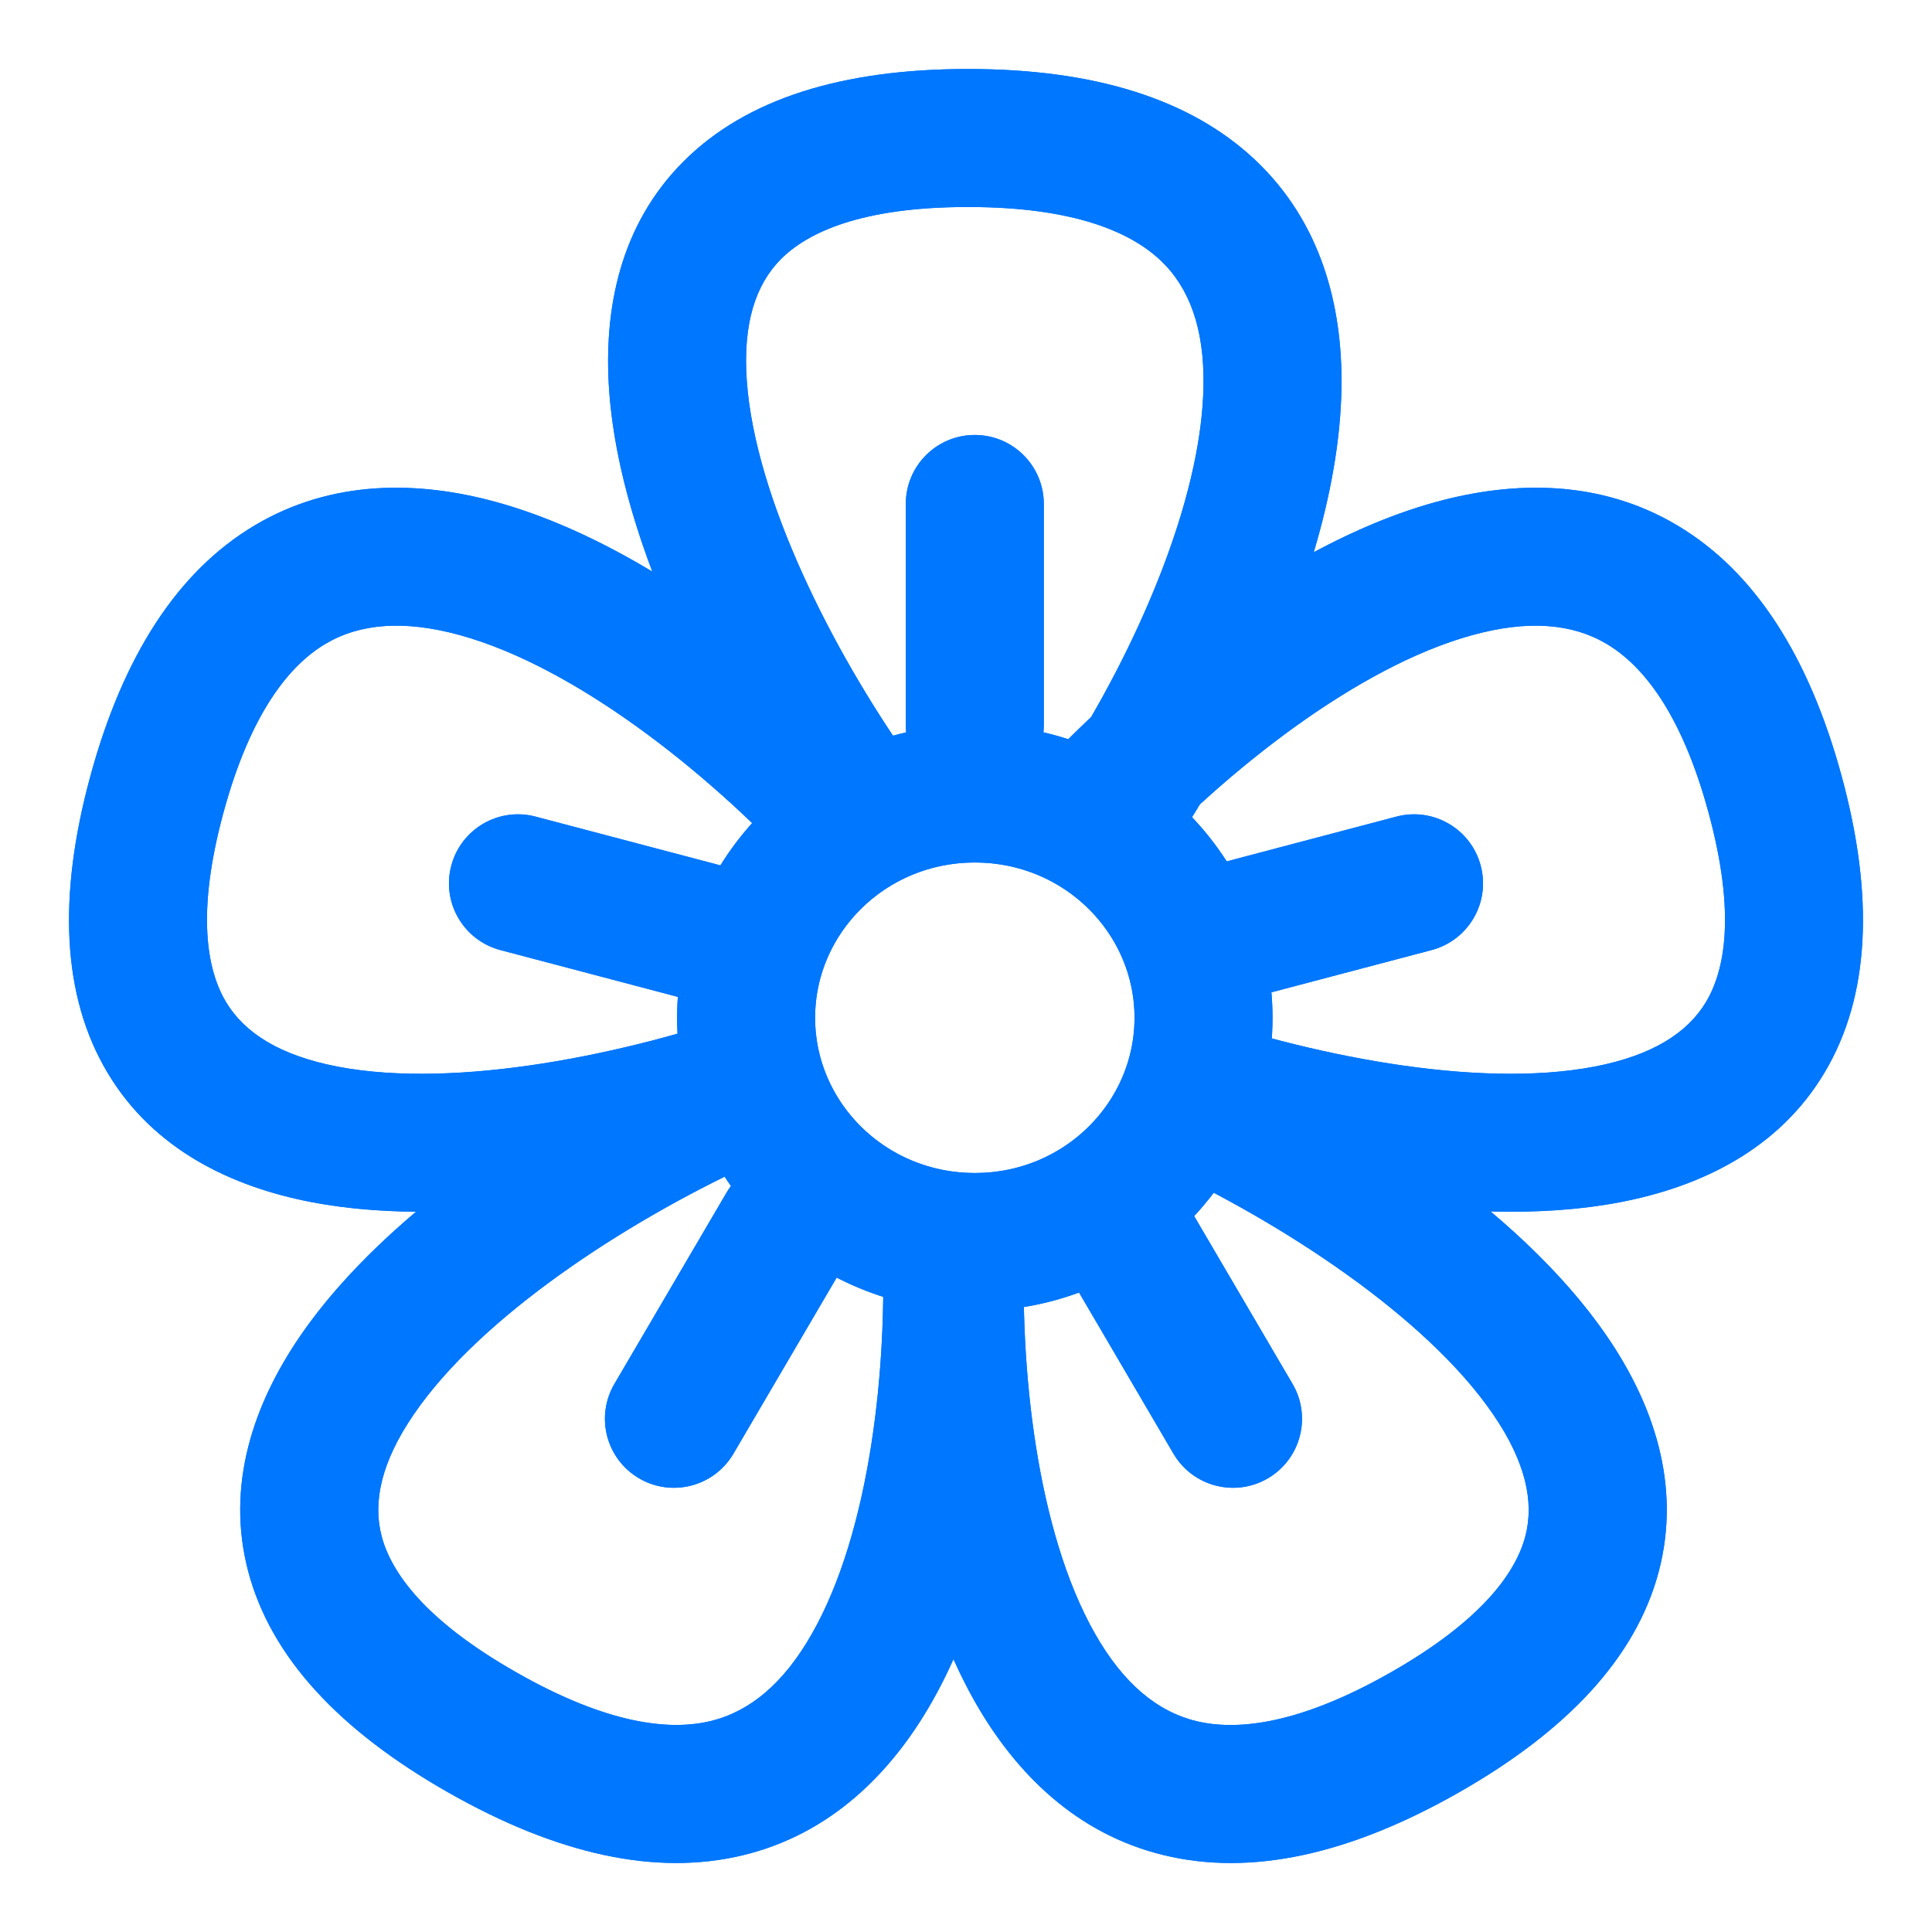
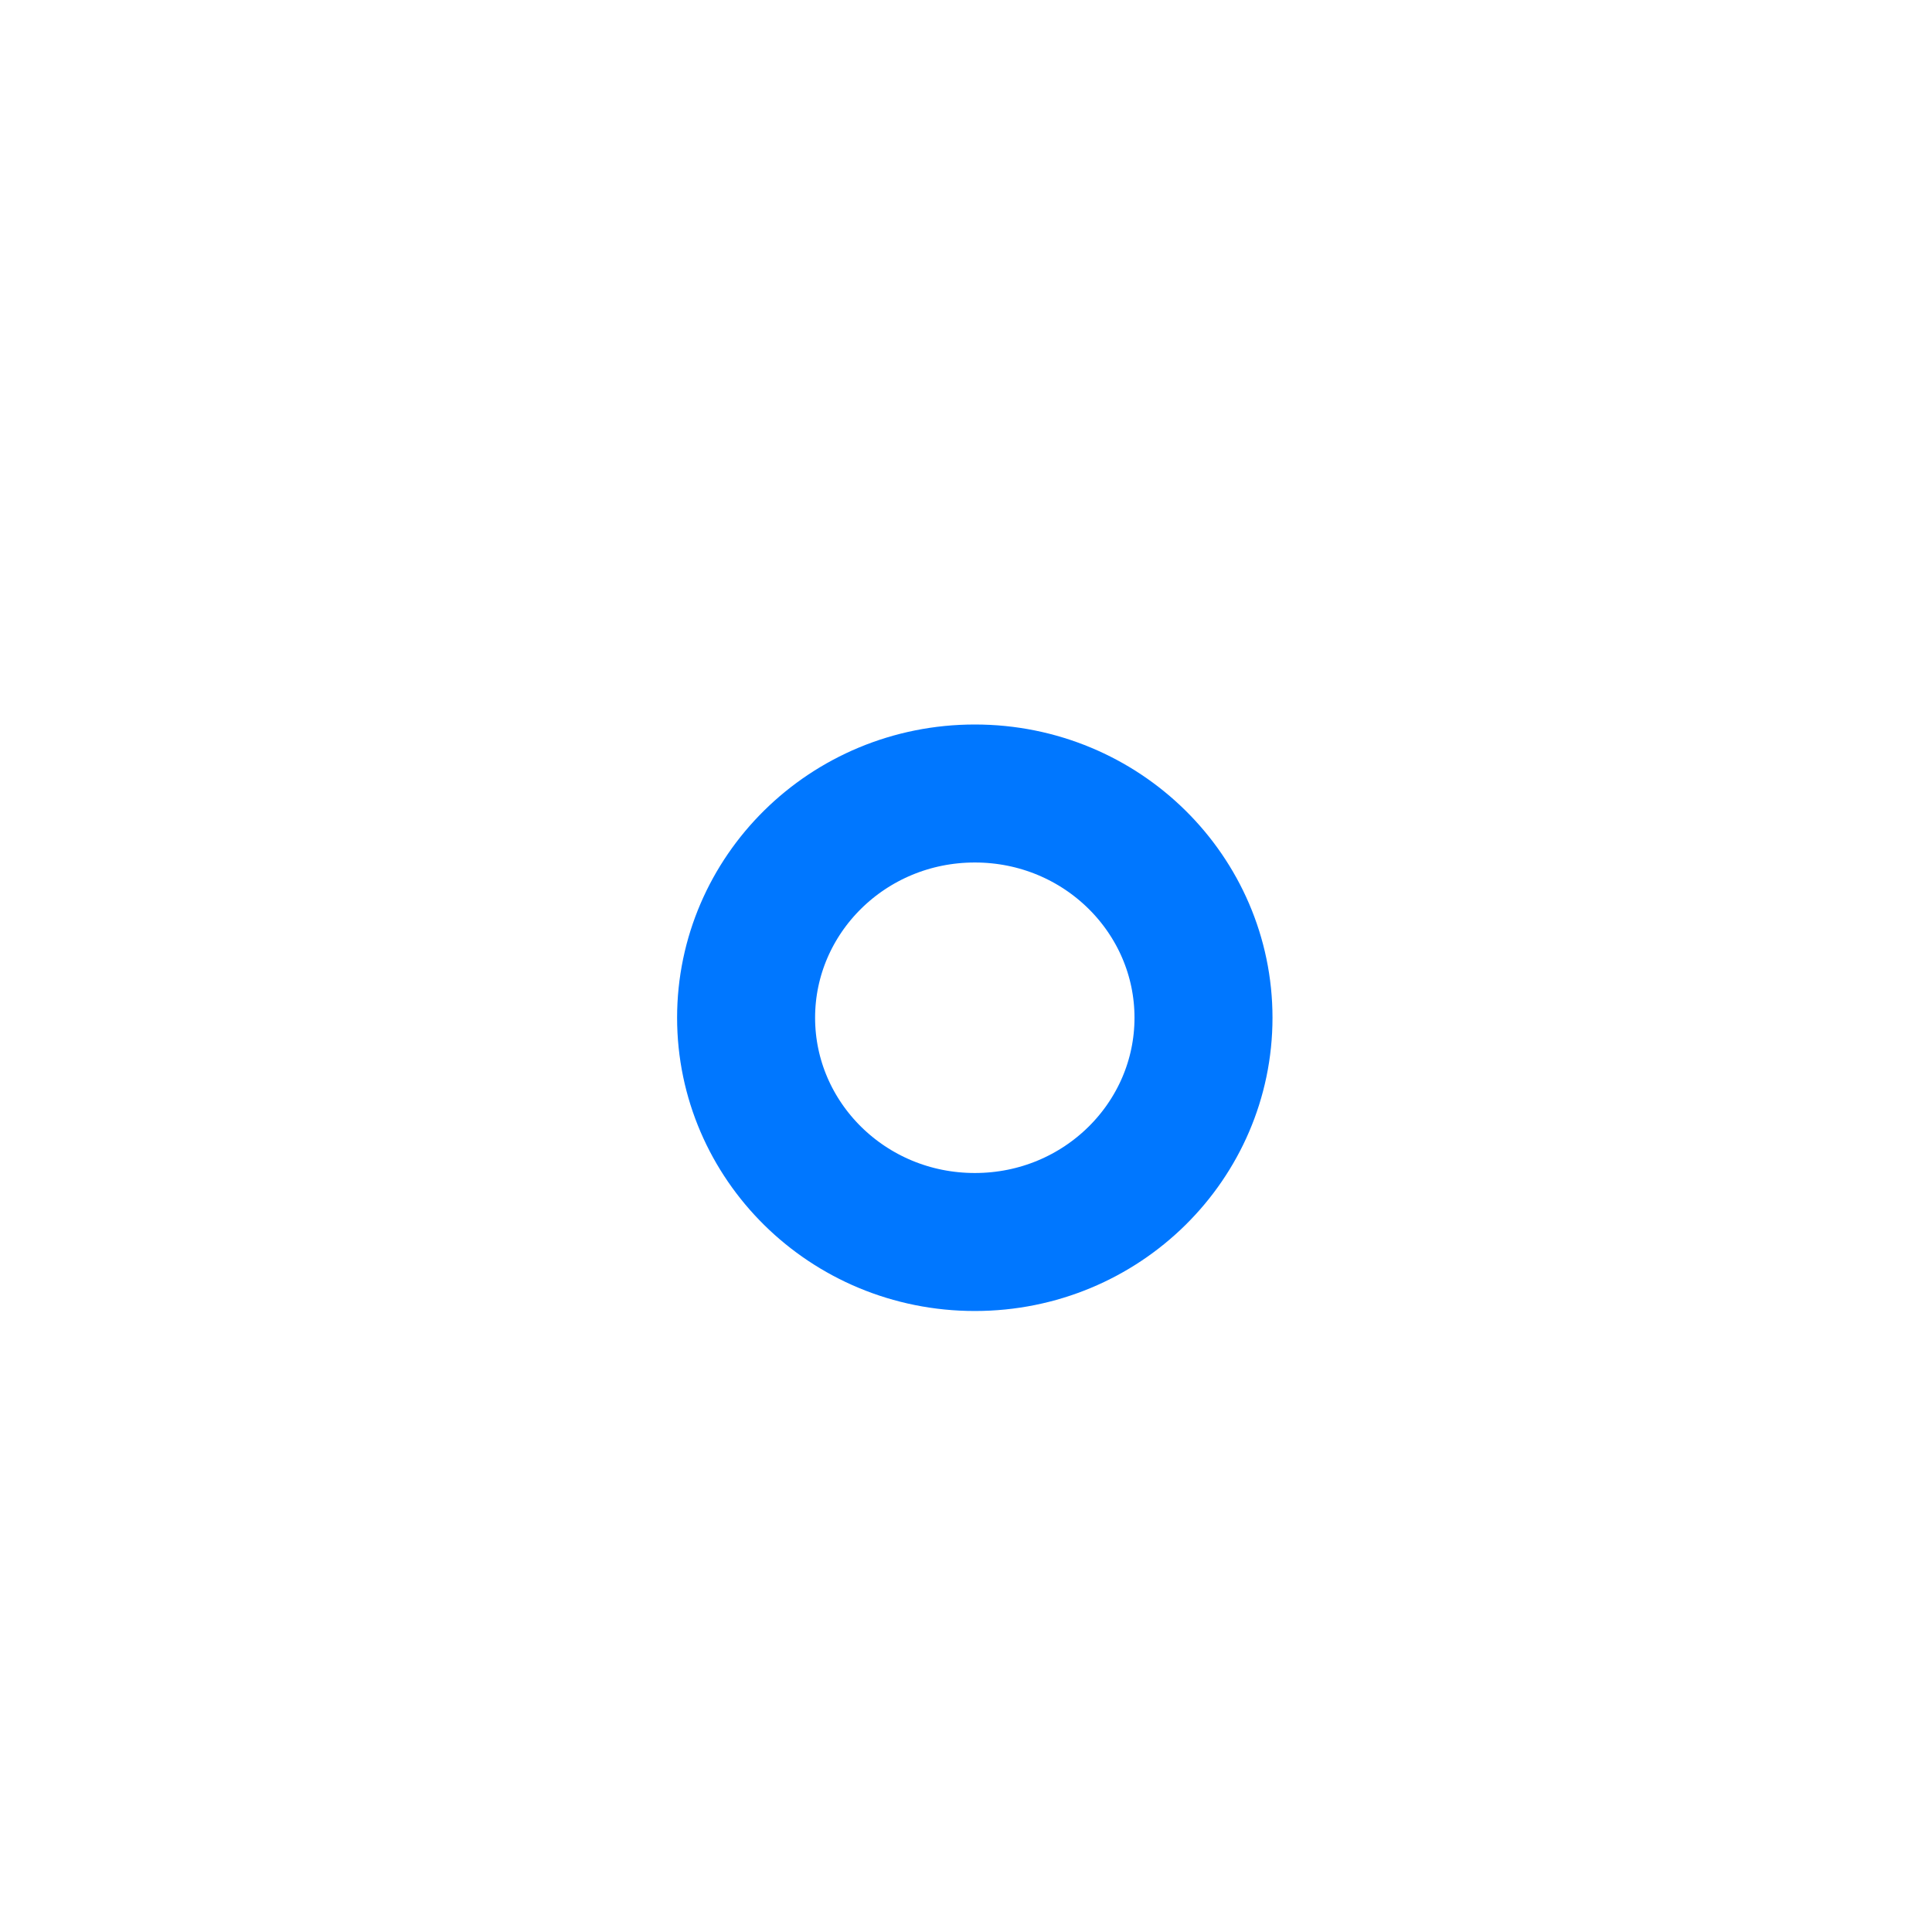
<svg xmlns="http://www.w3.org/2000/svg" width="28" height="28" viewBox="0 0 28 28" fill="none">
-   <path d="M15.127 7.304C15.127 6.751 14.68 6.304 14.127 6.304C13.575 6.304 13.127 6.751 13.127 7.304H15.127ZM13.127 10.509C13.127 11.062 13.575 11.509 14.127 11.509C14.68 11.509 15.127 11.062 15.127 10.509H13.127ZM2.274 11.512L3.239 11.775L2.274 11.512ZM7.762 11.835C7.228 11.694 6.681 12.013 6.54 12.547C6.399 13.081 6.718 13.628 7.252 13.769L7.762 11.835ZM10.379 14.594C10.913 14.735 11.46 14.416 11.601 13.882C11.742 13.348 11.423 12.801 10.889 12.66L10.379 14.594ZM25.726 11.513L24.761 11.775L25.726 11.513ZM20.748 13.769C21.282 13.628 21.601 13.081 21.46 12.547C21.319 12.013 20.772 11.694 20.238 11.835L20.748 13.769ZM17.111 12.66C16.577 12.801 16.258 13.348 16.399 13.882C16.54 14.416 17.087 14.735 17.621 14.594L17.111 12.66ZM20.646 25.109L21.14 25.979L20.646 25.109ZM17.007 21.068C17.286 21.544 17.899 21.704 18.375 21.425C18.852 21.146 19.012 20.533 18.732 20.056L17.007 21.068ZM17.107 17.284C16.828 16.808 16.215 16.648 15.739 16.927C15.262 17.206 15.102 17.819 15.382 18.295L17.107 17.284ZM6.991 25.109L6.497 25.978L6.991 25.109ZM8.905 20.056C8.625 20.533 8.785 21.145 9.262 21.425C9.738 21.704 10.351 21.544 10.63 21.067L8.905 20.056ZM12.255 18.295C12.534 17.819 12.374 17.206 11.898 16.927C11.422 16.647 10.809 16.807 10.53 17.284L12.255 18.295ZM13.165 10.988C12.073 9.435 10.944 7.229 10.823 5.516C10.765 4.69 10.949 4.125 11.32 3.753C11.706 3.368 12.483 3 14.029 3V1C12.212 1 10.818 1.428 9.907 2.339C8.982 3.262 8.746 4.49 8.828 5.656C8.988 7.927 10.38 10.503 11.529 12.138L13.165 10.988ZM14.029 3C15.569 3 16.387 3.366 16.819 3.773C17.237 4.168 17.452 4.755 17.442 5.574C17.422 7.28 16.427 9.475 15.43 11.021L17.111 12.105C18.169 10.463 19.415 7.876 19.442 5.598C19.456 4.425 19.144 3.218 18.191 2.319C17.251 1.431 15.851 1 14.029 1V3ZM13.127 7.304V10.509H15.127V7.304H13.127ZM10.884 14.644C9.078 15.281 6.615 15.789 4.891 15.458C4.056 15.297 3.543 14.97 3.275 14.521C3.001 14.062 2.841 13.238 3.239 11.775L1.309 11.25C0.837 12.986 0.896 14.435 1.557 15.544C2.223 16.663 3.36 17.2 4.514 17.422C6.771 17.855 9.649 17.201 11.549 16.53L10.884 14.644ZM3.239 11.775C3.635 10.318 4.202 9.639 4.712 9.334C5.214 9.034 5.857 8.982 6.667 9.205C8.345 9.669 10.244 11.19 11.501 12.537L12.963 11.172C11.626 9.739 9.416 7.89 7.199 7.278C6.061 6.964 4.809 6.947 3.687 7.617C2.572 8.282 1.783 9.508 1.309 11.25L3.239 11.775ZM7.252 13.769L10.379 14.594L10.889 12.66L7.762 11.835L7.252 13.769ZM16.451 16.53C18.351 17.201 21.229 17.855 23.486 17.422C24.64 17.2 25.777 16.663 26.443 15.544C27.104 14.435 27.163 12.986 26.691 11.25L24.761 11.775C25.159 13.238 24.999 14.062 24.725 14.521C24.457 14.97 23.944 15.297 23.109 15.458C21.385 15.789 18.922 15.281 17.116 14.644L16.451 16.53ZM26.691 11.25C26.217 9.508 25.428 8.282 24.313 7.617C23.191 6.947 21.939 6.964 20.801 7.278C18.584 7.89 16.374 9.739 15.037 11.172L16.499 12.537C17.756 11.19 19.655 9.669 21.333 9.206C22.143 8.982 22.786 9.034 23.288 9.334C23.799 9.639 24.365 10.318 24.761 11.775L26.691 11.25ZM20.238 11.835L17.111 12.66L17.621 14.594L20.748 13.769L20.238 11.835ZM16.826 16.906C18.561 17.714 20.663 19.07 21.64 20.498C22.112 21.188 22.237 21.768 22.106 22.266C21.97 22.781 21.49 23.479 20.152 24.24L21.14 25.979C22.714 25.083 23.71 24.022 24.039 22.777C24.373 21.515 23.952 20.335 23.291 19.369C22.003 17.485 19.494 15.942 17.67 15.093L16.826 16.906ZM20.152 24.24C18.82 24.997 17.925 25.085 17.339 24.944C16.768 24.805 16.28 24.397 15.872 23.681C15.023 22.193 14.771 19.802 14.849 17.974L12.851 17.889C12.768 19.834 13.002 22.688 14.135 24.673C14.718 25.694 15.596 26.58 16.87 26.887C18.13 27.192 19.559 26.878 21.14 25.979L20.152 24.24ZM18.732 20.056L17.107 17.284L15.382 18.295L17.007 21.068L18.732 20.056ZM9.967 15.092C8.143 15.941 5.635 17.484 4.346 19.369C3.686 20.335 3.264 21.515 3.598 22.776C3.927 24.021 4.923 25.083 6.497 25.978L7.486 24.239C6.147 23.479 5.667 22.78 5.531 22.266C5.4 21.767 5.525 21.188 5.997 20.498C6.974 19.069 9.076 17.713 10.811 16.906L9.967 15.092ZM6.497 25.978C8.078 26.877 9.508 27.192 10.768 26.887C12.042 26.579 12.919 25.694 13.502 24.672C14.635 22.688 14.869 19.834 14.786 17.889L12.788 17.974C12.866 19.801 12.615 22.192 11.765 23.681C11.357 24.397 10.869 24.805 10.298 24.943C9.712 25.084 8.817 24.997 7.486 24.239L6.497 25.978ZM10.63 21.067L12.255 18.295L10.53 17.284L8.905 20.056L10.63 21.067Z" fill="#0077FF" />
  <path d="M17.442 14.75C17.442 16.531 15.973 18 14.128 18C12.283 18 10.813 16.531 10.813 14.75C10.813 12.969 12.283 11.5 14.128 11.5C15.973 11.5 17.442 12.969 17.442 14.75Z" stroke="#0077FF" stroke-width="2" />
-   <path fill-rule="evenodd" clip-rule="evenodd" d="M10.823 5.516C10.944 7.229 12.073 9.435 13.165 10.988L12.939 11.147C12.947 11.155 12.955 11.164 12.963 11.172L11.501 12.537C10.244 11.19 8.345 9.669 6.667 9.205C5.857 8.982 5.214 9.034 4.712 9.334C4.202 9.639 3.635 10.318 3.239 11.775C2.841 13.238 3.001 14.062 3.275 14.521C3.543 14.97 4.056 15.297 4.892 15.458C6.615 15.789 9.078 15.281 10.884 14.644L11.549 16.53C11.301 16.618 11.036 16.705 10.758 16.79L10.811 16.906C9.076 17.713 6.974 19.069 5.997 20.498C5.525 21.188 5.4 21.767 5.532 22.266C5.668 22.78 6.148 23.479 7.486 24.239C8.817 24.997 9.713 25.084 10.298 24.943C10.869 24.805 11.357 24.397 11.765 23.681C12.615 22.192 12.866 19.801 12.788 17.974L12.848 17.971C12.849 17.944 12.85 17.916 12.851 17.889L13.813 17.93L14.786 17.889C14.787 17.916 14.788 17.944 14.79 17.972L14.849 17.974C14.771 19.802 15.023 22.193 15.872 23.681C16.281 24.397 16.768 24.805 17.339 24.944C17.925 25.085 18.821 24.997 20.152 24.24C21.49 23.479 21.97 22.781 22.106 22.266C22.238 21.768 22.112 21.188 21.64 20.498C20.663 19.07 18.561 17.714 16.826 16.906L16.926 16.691C16.762 16.638 16.603 16.584 16.451 16.53L17.116 14.644C18.922 15.281 21.385 15.789 23.109 15.458C23.945 15.297 24.457 14.97 24.725 14.521C24.999 14.062 25.159 13.238 24.761 11.775C24.365 10.318 23.799 9.639 23.288 9.334C22.786 9.034 22.143 8.982 21.333 9.206C20.016 9.569 18.562 10.585 17.39 11.657C17.296 11.812 17.203 11.962 17.111 12.105L16.995 12.03C16.821 12.2 16.655 12.37 16.499 12.537L15.037 11.172C15.271 10.921 15.532 10.658 15.815 10.39C16.668 8.915 17.425 7.059 17.442 5.574C17.452 4.755 17.237 4.168 16.819 3.773C16.387 3.366 15.569 3 14.029 3C12.483 3 11.706 3.368 11.32 3.753C10.949 4.125 10.765 4.69 10.823 5.516ZM19.04 8.003C19.616 7.694 20.208 7.441 20.801 7.278C21.939 6.964 23.191 6.947 24.313 7.617C25.428 8.282 26.217 9.508 26.691 11.25C27.163 12.986 27.104 14.435 26.443 15.544C25.777 16.663 24.64 17.2 23.486 17.422C22.892 17.536 22.254 17.575 21.603 17.558C22.259 18.111 22.847 18.72 23.291 19.369C23.952 20.335 24.373 21.515 24.04 22.777C23.71 24.022 22.714 25.083 21.14 25.979C19.56 26.878 18.13 27.192 16.87 26.887C15.596 26.58 14.718 25.694 14.135 24.673C14.021 24.472 13.915 24.263 13.819 24.046C13.722 24.262 13.617 24.472 13.502 24.672C12.919 25.694 12.042 26.579 10.768 26.887C9.508 27.192 8.078 26.877 6.497 25.978C4.923 25.083 3.927 24.021 3.598 22.776C3.265 21.515 3.686 20.335 4.346 19.369C4.789 18.721 5.376 18.114 6.03 17.561C5.507 17.557 4.996 17.514 4.514 17.422C3.36 17.2 2.223 16.663 1.557 15.544C0.896 14.435 0.837 12.986 1.309 11.25C1.783 9.508 2.572 8.282 3.687 7.617C4.81 6.947 6.062 6.964 7.199 7.278C7.963 7.489 8.727 7.847 9.454 8.284C9.123 7.409 8.888 6.511 8.828 5.656C8.746 4.49 8.983 3.262 9.907 2.339C10.818 1.428 12.212 1 14.029 1C15.851 1 17.251 1.431 18.192 2.319C19.145 3.218 19.456 4.425 19.442 5.598C19.433 6.38 19.28 7.199 19.04 8.003ZM14.128 6.304C14.68 6.304 15.128 6.751 15.128 7.304V10.509C15.128 11.062 14.68 11.509 14.128 11.509C13.575 11.509 13.128 11.062 13.128 10.509V7.304C13.128 6.751 13.575 6.304 14.128 6.304ZM6.54 12.547C6.681 12.013 7.228 11.694 7.762 11.835L10.889 12.66C11.423 12.801 11.742 13.348 11.601 13.882C11.46 14.416 10.913 14.735 10.379 14.594L7.252 13.769C6.718 13.628 6.399 13.081 6.54 12.547ZM21.46 12.547C21.601 13.081 21.282 13.628 20.748 13.769L17.621 14.594C17.087 14.735 16.54 14.416 16.399 13.882C16.258 13.348 16.577 12.801 17.111 12.66L20.238 11.835C20.772 11.694 21.319 12.013 21.46 12.547ZM11.898 16.927C12.375 17.206 12.534 17.819 12.255 18.295L10.63 21.067C10.351 21.544 9.738 21.704 9.262 21.425C8.785 21.145 8.625 20.533 8.905 20.056L10.53 17.284C10.809 16.807 11.422 16.647 11.898 16.927ZM15.739 16.927C16.215 16.648 16.828 16.808 17.107 17.284L18.732 20.056C19.012 20.533 18.852 21.146 18.375 21.425C17.899 21.704 17.286 21.544 17.007 21.068L15.382 18.295C15.103 17.819 15.262 17.206 15.739 16.927Z" fill="#0077FF" />
-   <path fill-rule="evenodd" clip-rule="evenodd" d="M14.128 17C15.435 17 16.443 15.965 16.443 14.75C16.443 13.536 15.435 12.5 14.128 12.5C12.821 12.5 11.813 13.536 11.813 14.75C11.813 15.965 12.821 17 14.128 17ZM14.128 19C16.511 19 18.443 17.098 18.443 14.75C18.443 12.403 16.511 10.5 14.128 10.5C11.745 10.5 9.813 12.403 9.813 14.75C9.813 17.098 11.745 19 14.128 19Z" fill="#0077FF" />
</svg>